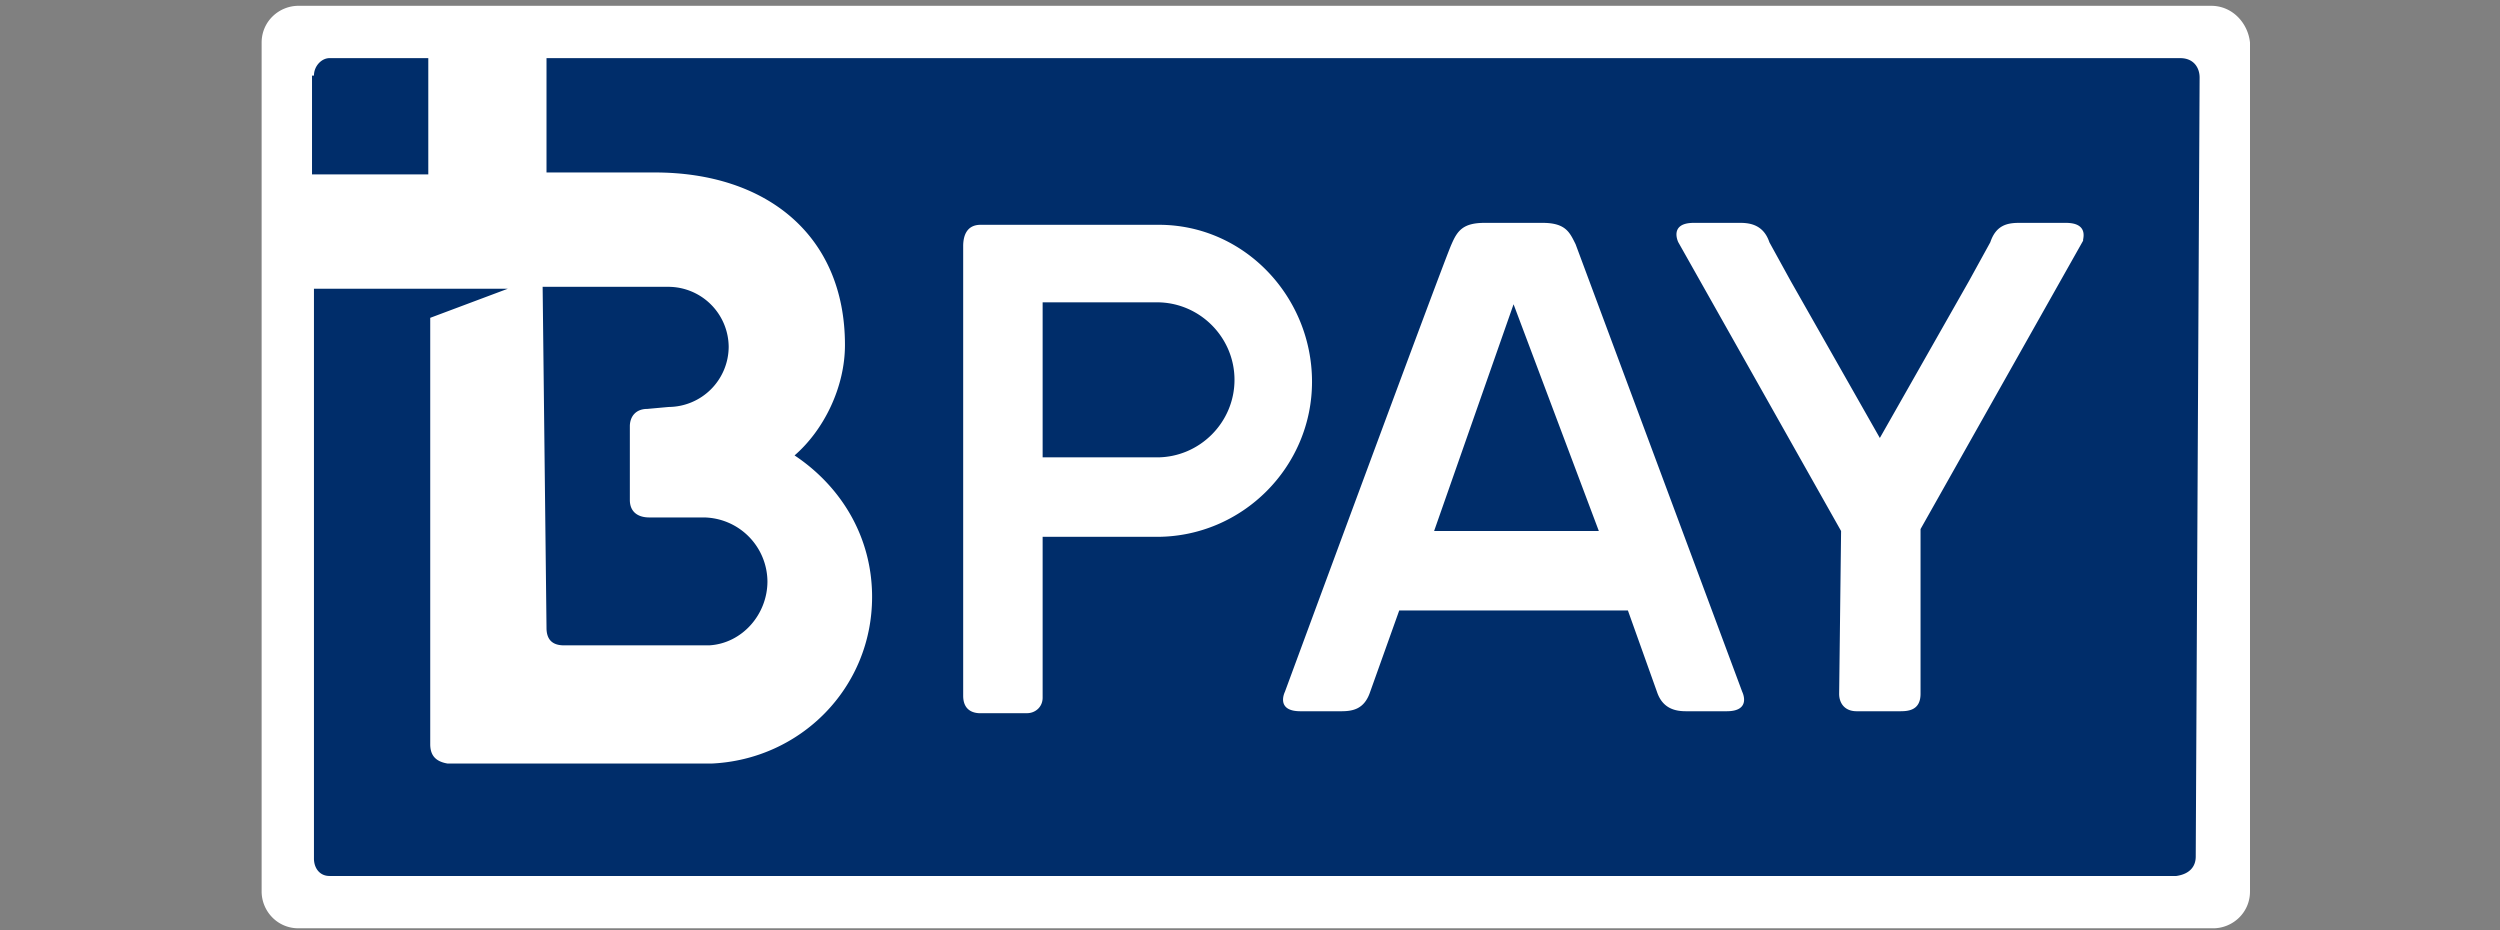
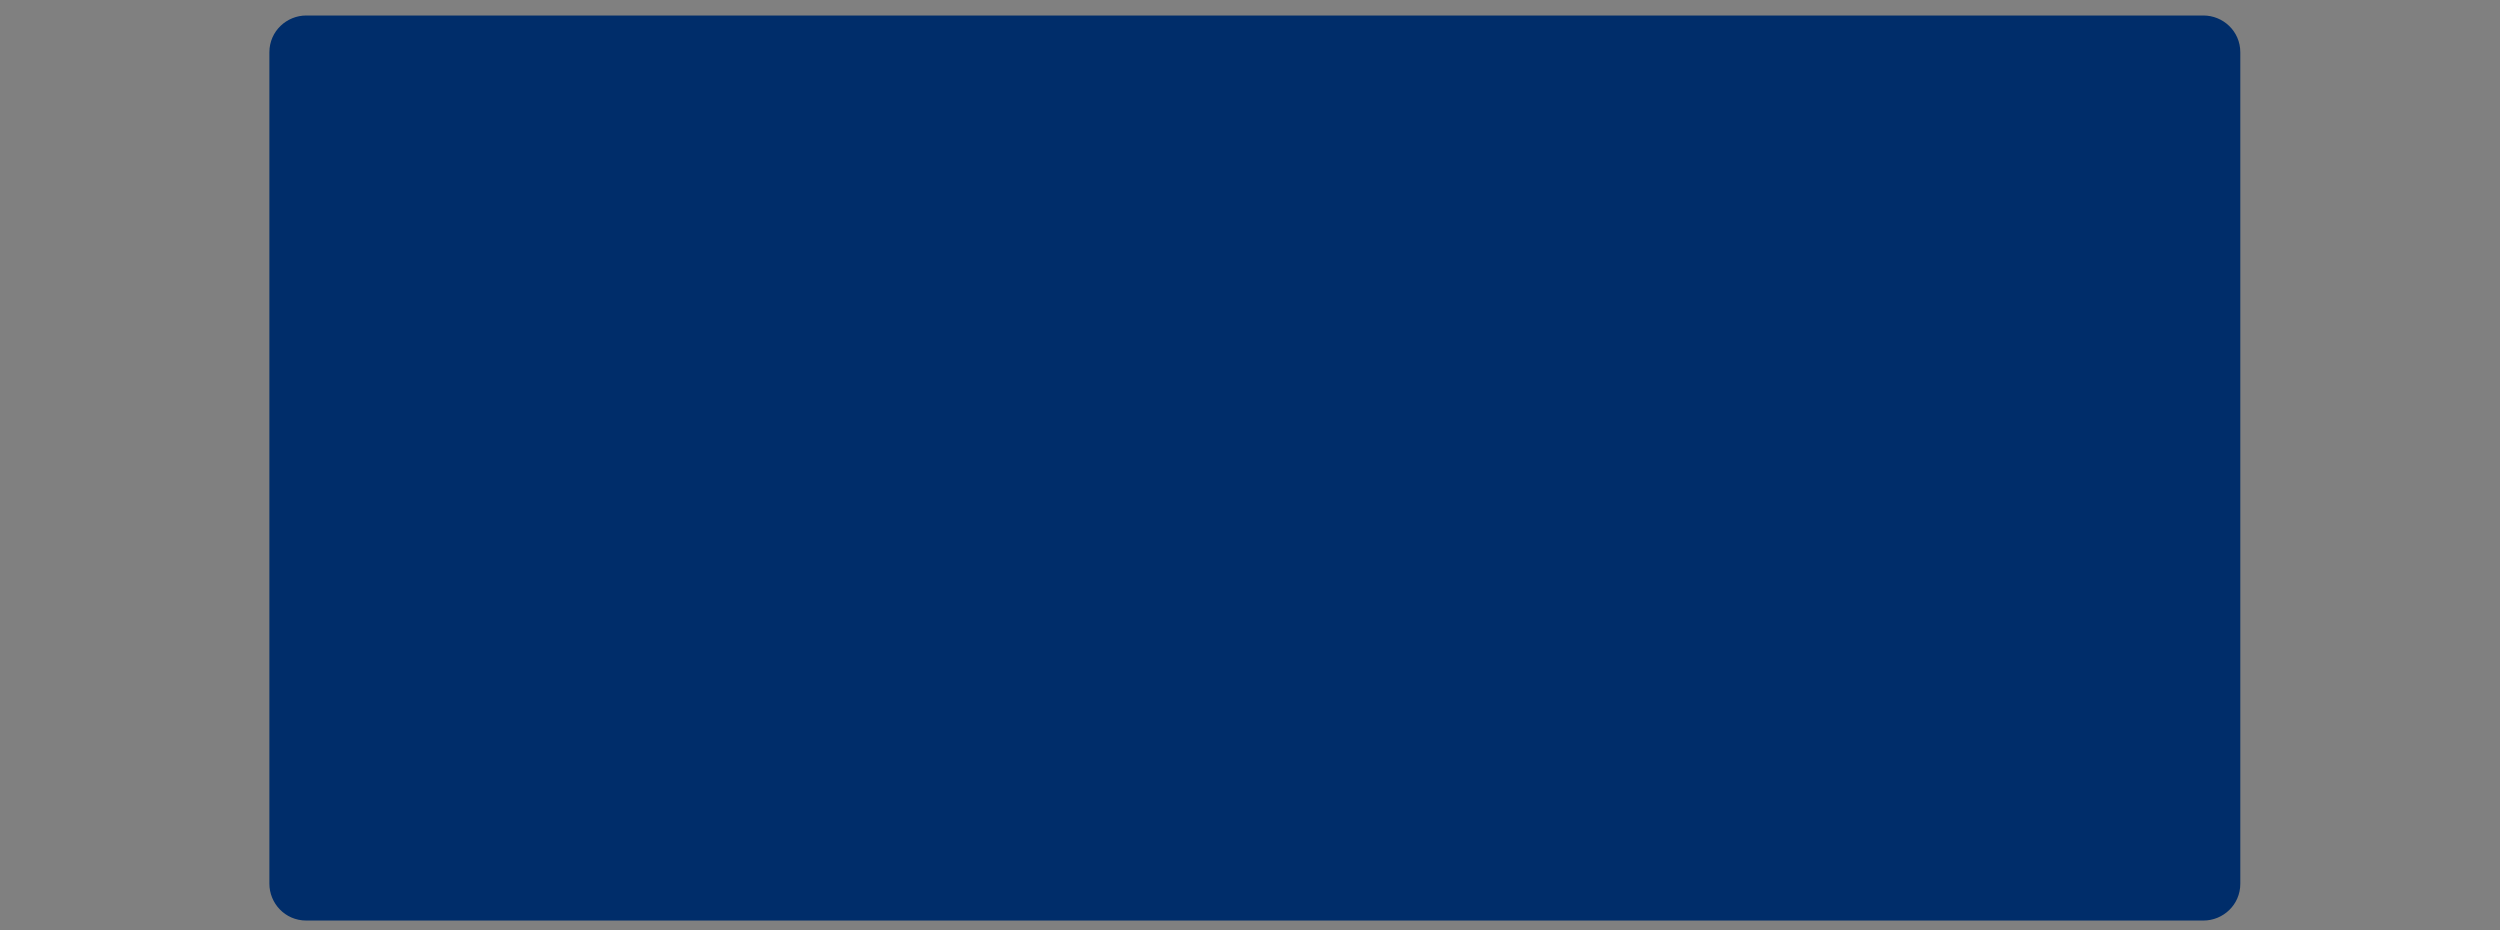
<svg xmlns="http://www.w3.org/2000/svg" width="129" height="48">
  <rect width="100%" height="100%" fill="#808080" stroke="none" />
  <path fill="#002d6a" d="M113.7.8H15.8c-1 0-1.9.8-1.9 1.9v42.9c0 1 .8 1.9 1.9 1.9h97.9c1 0 1.9-.8 1.9-1.9V2.7c0-1.1-.9-1.9-1.9-1.9" />
-   <path fill="#fff" d="M106.6 11.5h-2.4c-.6 0-1.2.1-1.5 1l-1.1 2-4.6 8.1-4.6-8.1-1.1-2c-.3-.9-1-1-1.5-1h-2.4c-1.3 0-.8 1-.8 1L95 27.4l-.1 8.4c0 .5.3.9.9.9H98c.4 0 1.1 0 1.1-.9v-8.5l8.4-14.9c-.1.1.4-.9-.9-.9h0zm6.7 32.7c0 .5-.3.9-1 1H17.1 17c-.5 0-.8-.4-.8-.9V14.9h10l-4 1.5v22c0 .6.3.9.9 1h13.6c4.6-.2 8.3-3.9 8.3-8.6 0-3.1-1.6-5.7-4-7.3 1.5-1.3 2.6-3.5 2.6-5.7 0-5.7-4.1-8.9-9.8-8.9h-5.6V3h84.3c.7 0 1 .5 1 1l-.2 40.2h0 0zM16.2 3.9h0c0-.5.4-.9.8-.9h5.1v6h-6V3.9h.1zM28 14.8h6.5a3.12 3.12 0 0 1 3.1 3.1 3.12 3.12 0 0 1-3.1 3.1l-1.1.1c-.6 0-.9.4-.9.9v3.8c0 .6.4.9 1 .9h2.8a3.33 3.33 0 0 1 3.3 3.3c0 1.7-1.3 3.2-3 3.3h-7.5c-.6 0-.9-.3-.9-.9L28 14.8h0 0zM114.1.3H15.4c-1 0-1.9.8-1.9 1.9V46c0 1 .8 1.9 1.9 1.9h98.8c1 0 1.9-.8 1.9-1.9V2.2c-.1-1-.9-1.9-2-1.9h0zM59.7 23.6h-5.9v-8h5.9c2.2 0 4 1.8 4 4s-1.8 4-4 4h0zm.1-12h-9.2c-.8 0-.9.7-.9 1.1v23.2c0 1 .9.9 1 .9H53c.4 0 .8-.3.8-.8v-8.3h5.9c4.4 0 8-3.6 8-8s-3.5-8.1-7.9-8.1h0zM74 27.4l4.1-11.7 4.4 11.7H74zm7.3-14.8c-.3-.6-.5-1.1-1.7-1.1h-3c-1.1 0-1.4.4-1.7 1.1-.3.6-8.6 23.1-8.6 23.1s-.5 1 .8 1h2.1c.6 0 1.2-.1 1.5-1l1.5-4.2H84l1.5 4.2c.3.9 1 1 1.5 1h2.1c1.3 0 .8-1 .8-1l-8.6-23.1" />
</svg>